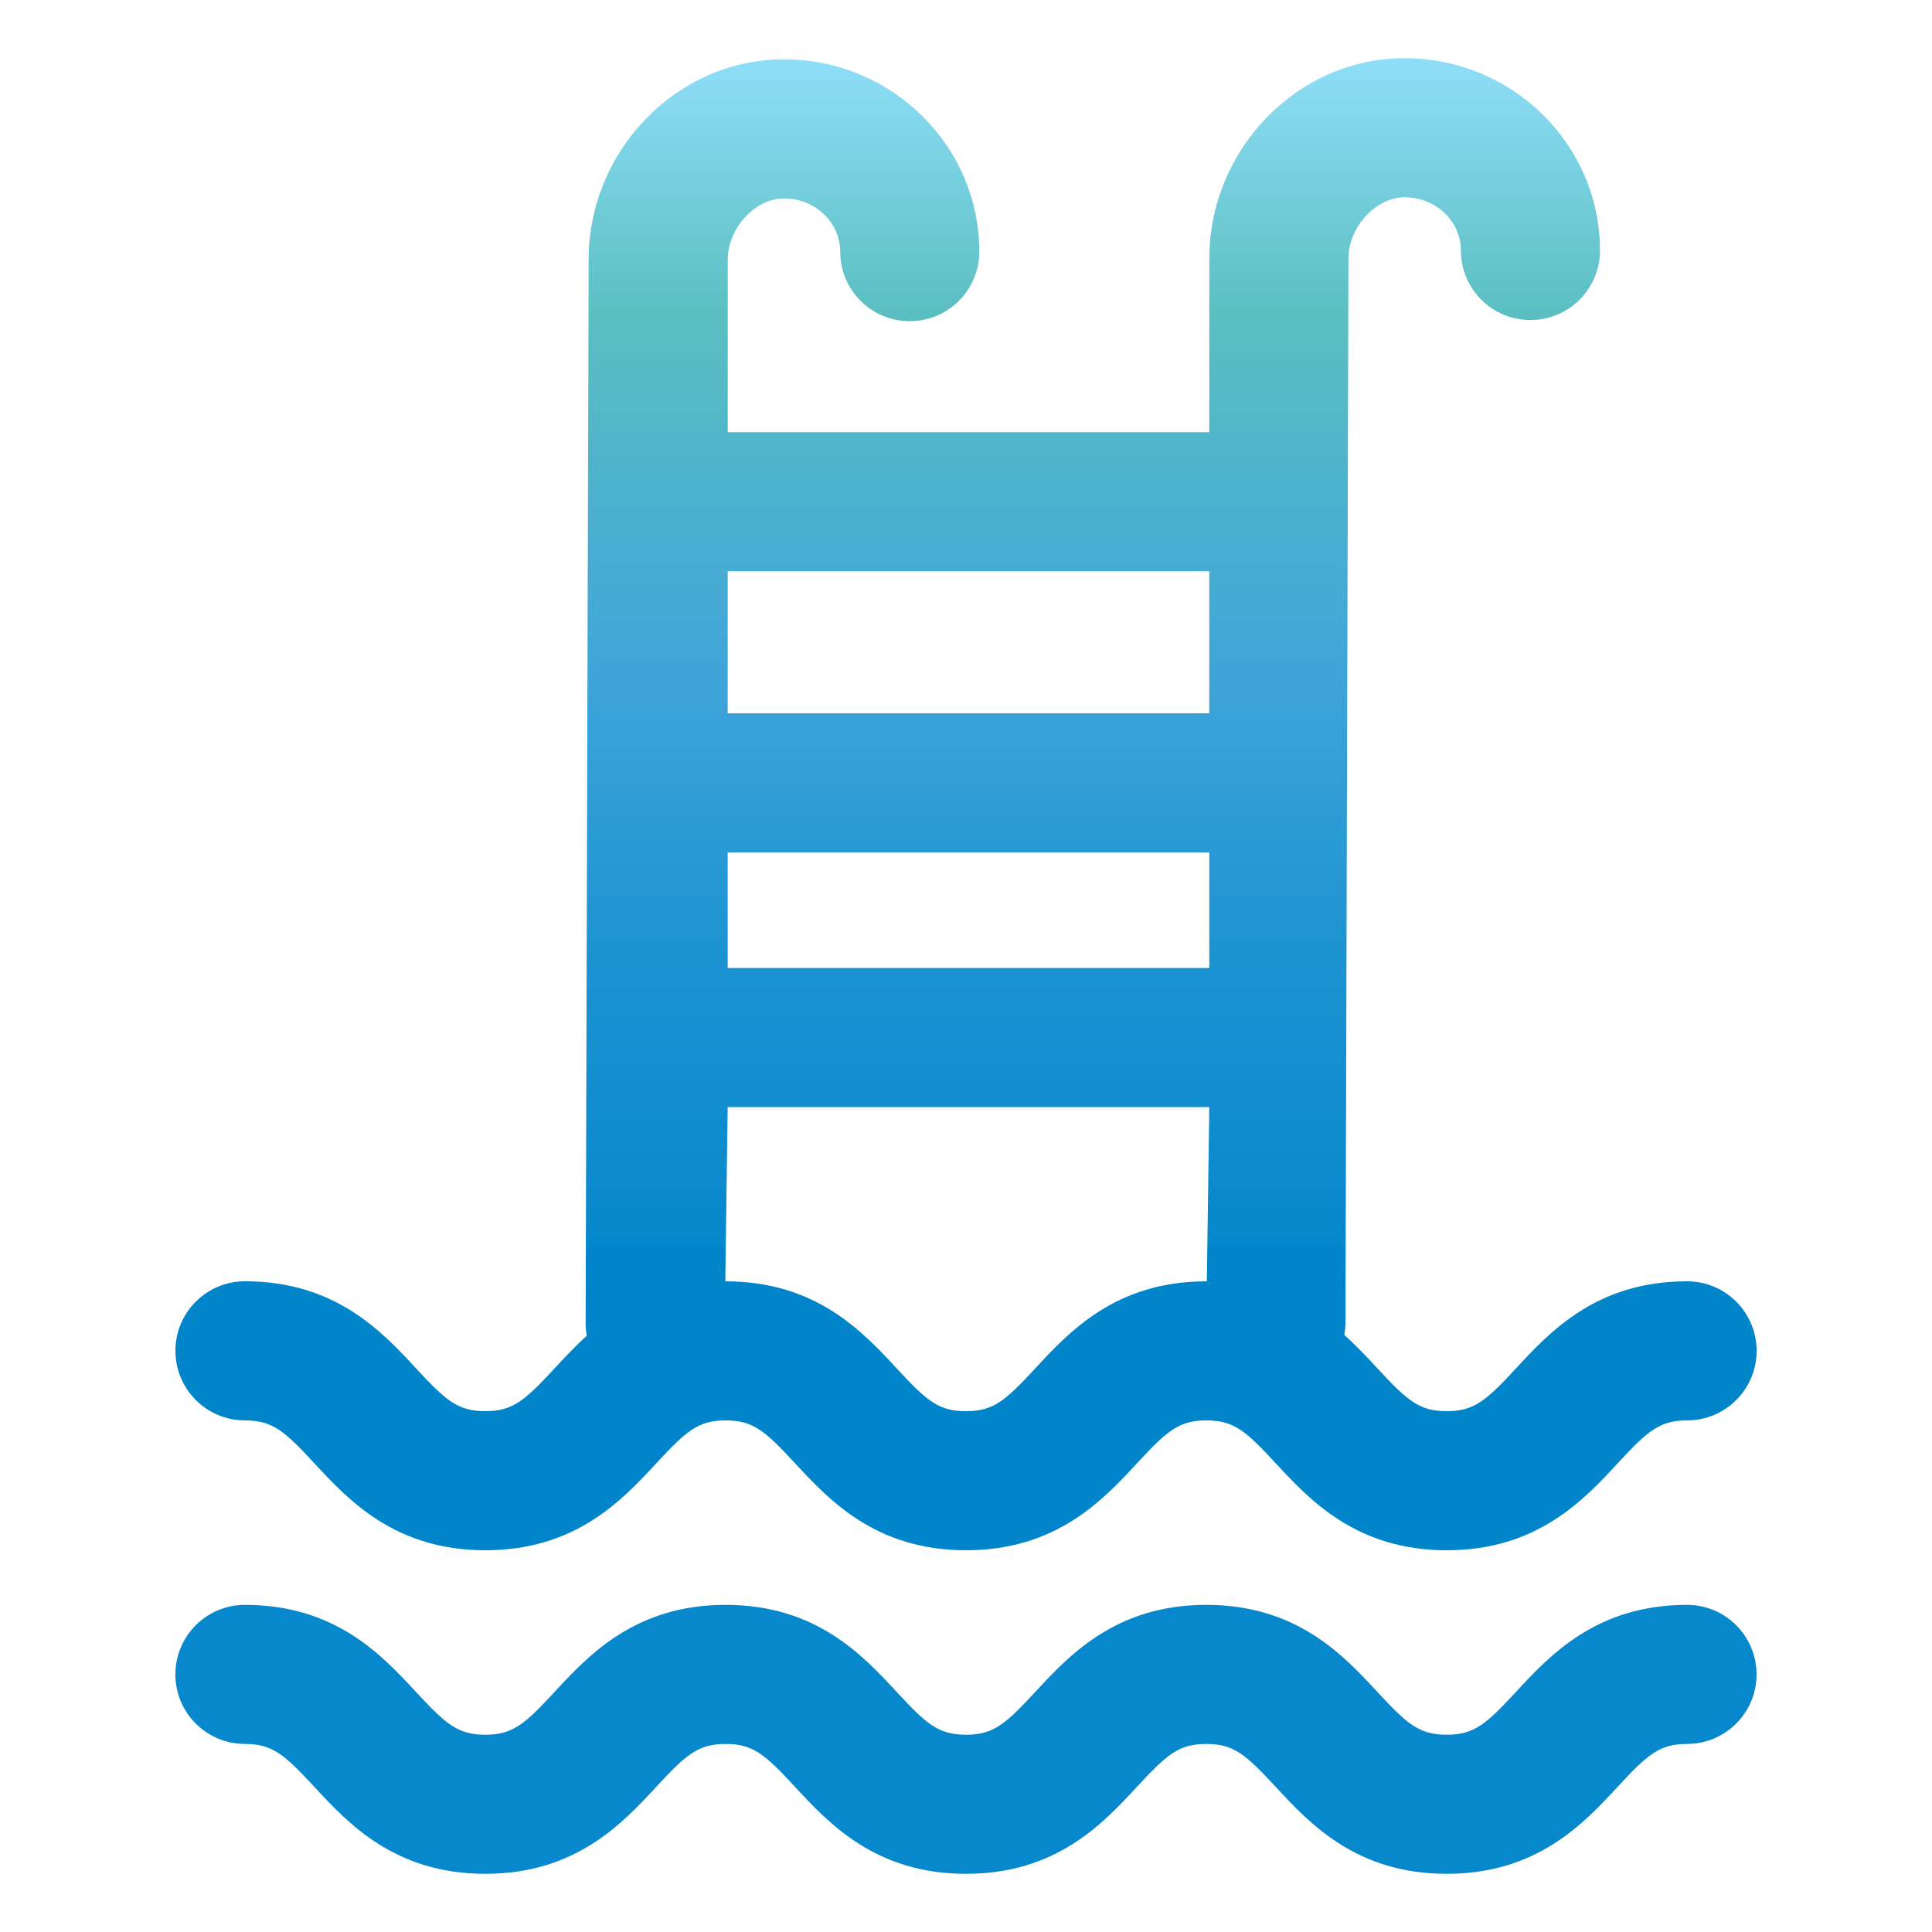
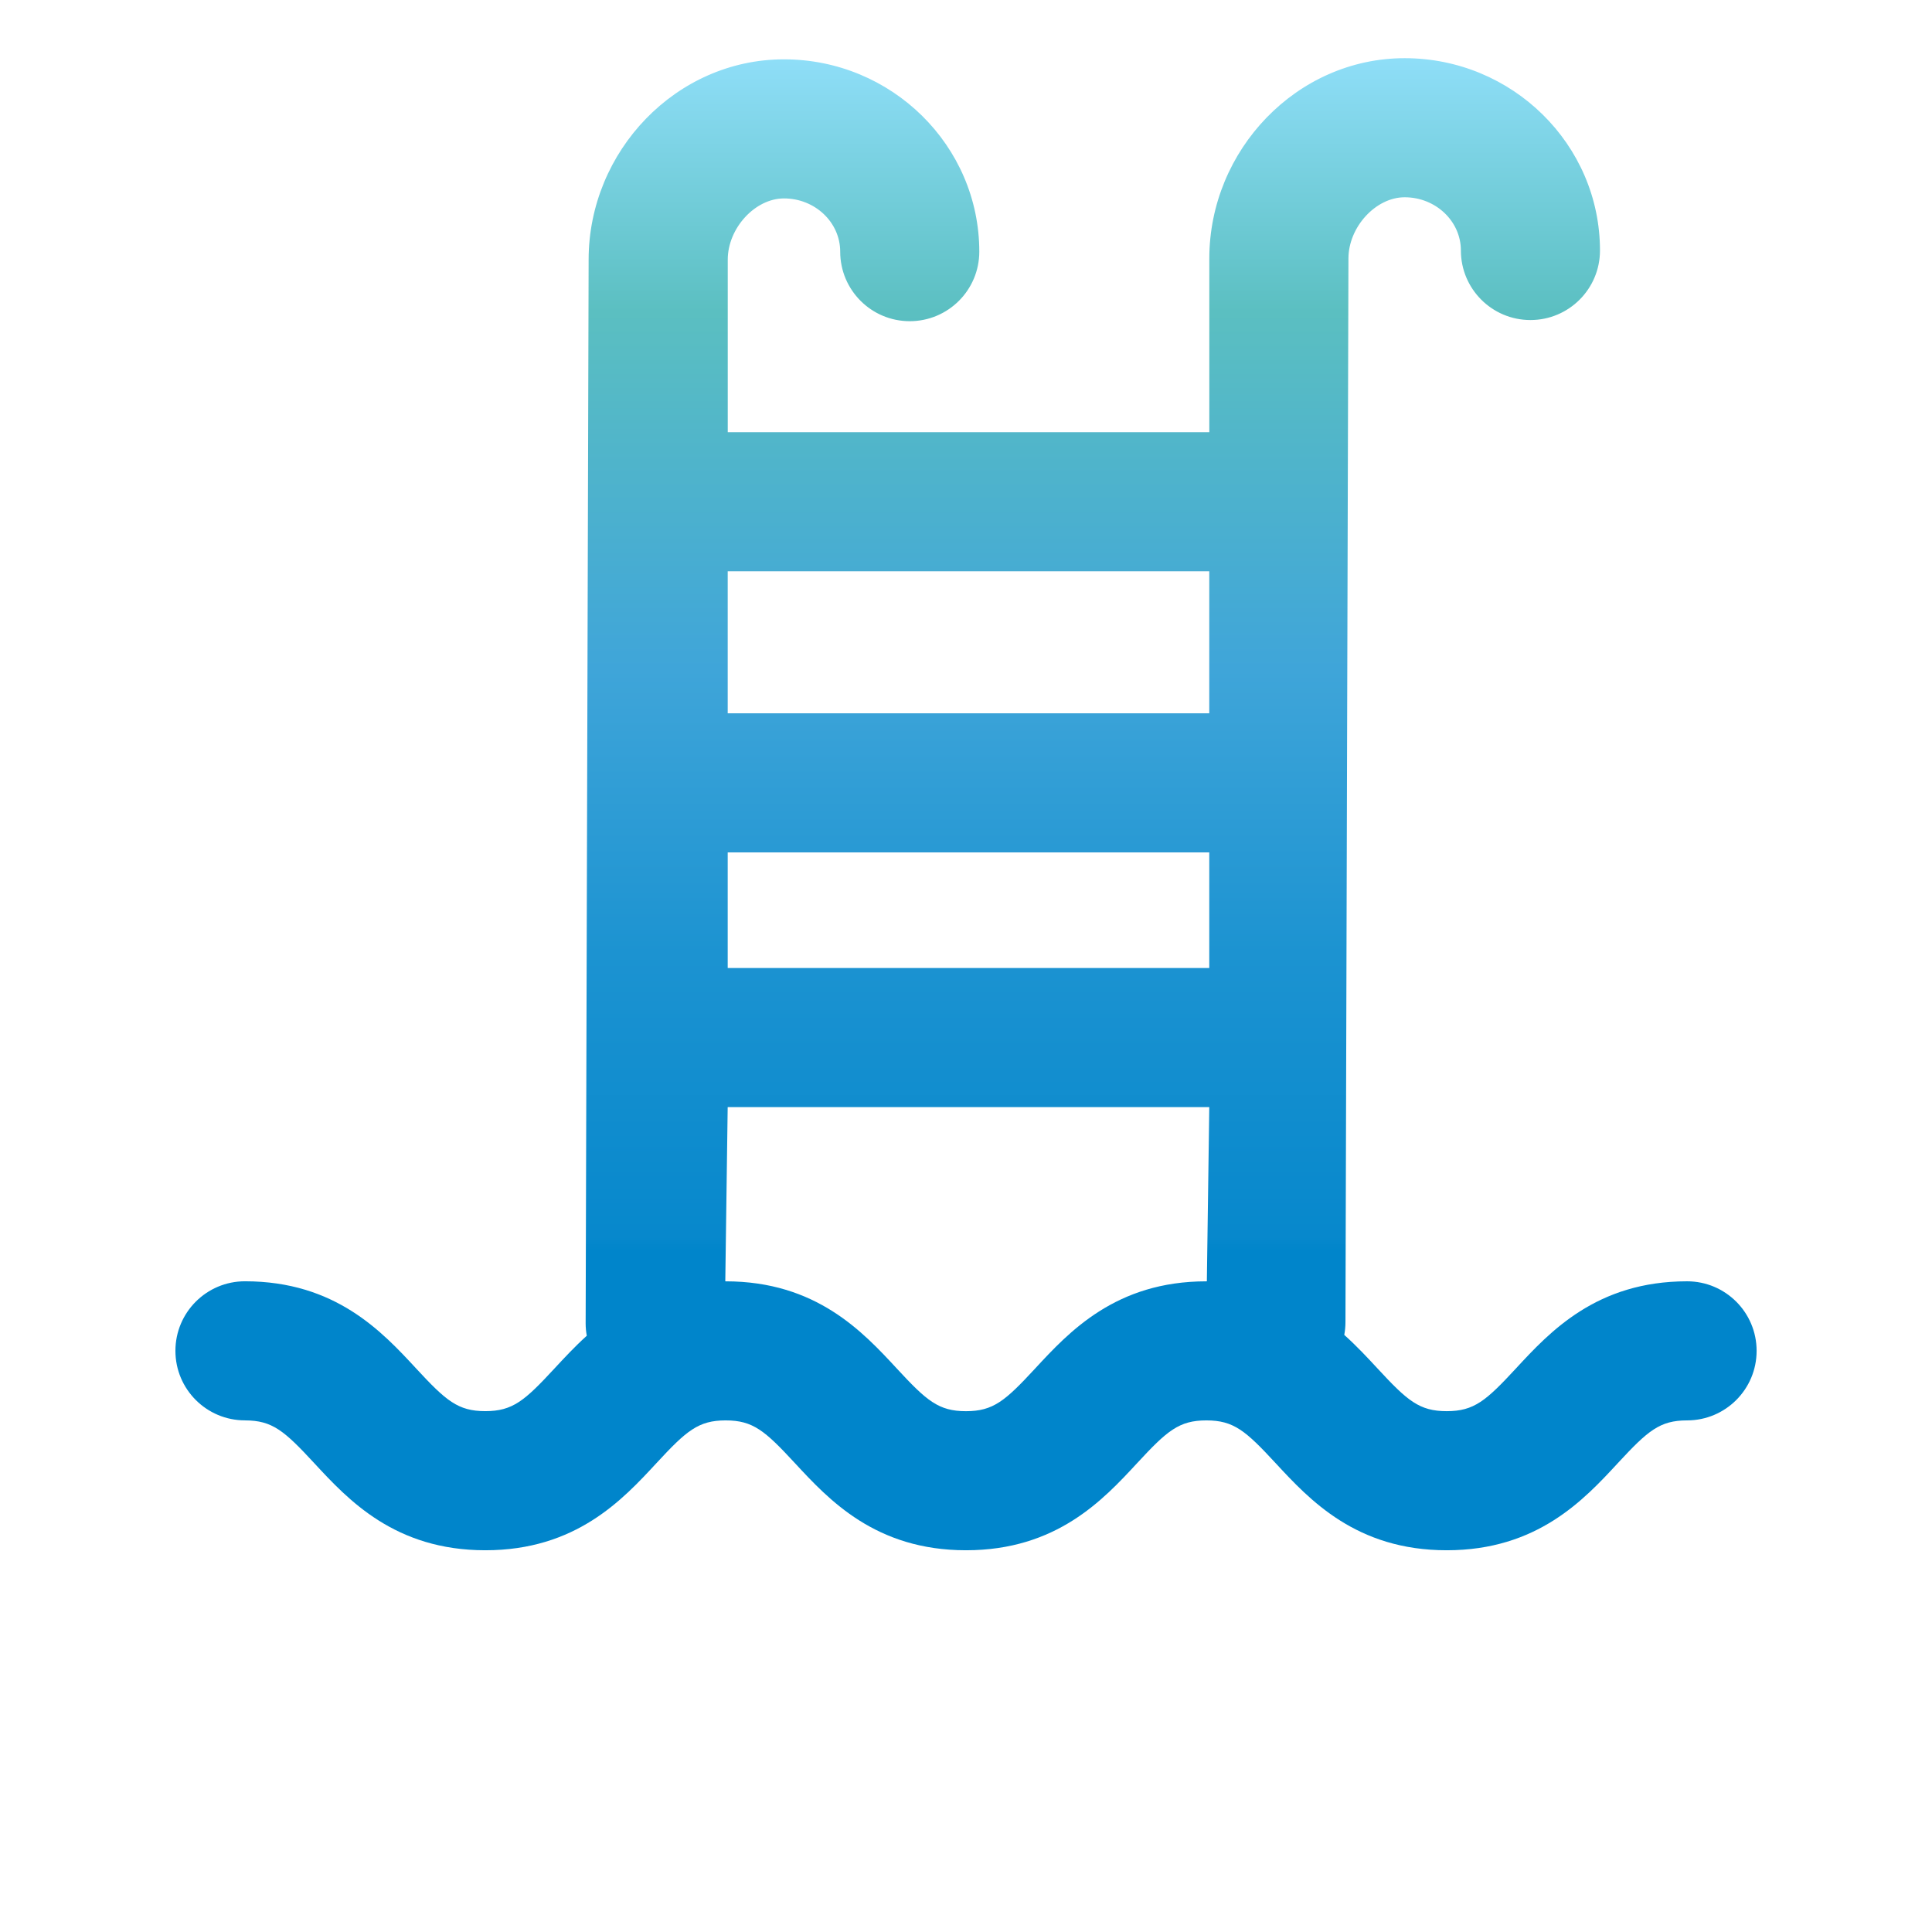
<svg xmlns="http://www.w3.org/2000/svg" id="Layer_1" version="1.1" viewBox="0 0 1024 1024">
  <defs>
    <style>
      .st0 {
        fill: #0788cc;
      }

      .st1 {
        fill: url(#linear-gradient);
      }
    </style>
    <linearGradient id="linear-gradient" x1="512" y1="821.67" x2="512" y2="30.84" gradientUnits="userSpaceOnUse">
      <stop offset=".2" stop-color="#0085cb" />
      <stop offset=".21" stop-color="#0788cc" />
      <stop offset=".4" stop-color="#1c93d1" />
      <stop offset=".59" stop-color="#3fa5d9" />
      <stop offset=".83" stop-color="#5bbfc1" />
      <stop offset="1" stop-color="#8fdef8" />
    </linearGradient>
  </defs>
-   <path class="st1" d="M129.85,752.84c14.51,0,20.84,5.52,36.64,22.59,18.06,19.51,42.79,46.24,90.75,46.24s72.69-26.72,90.75-46.24c15.8-17.07,22.12-22.59,36.64-22.59s20.84,5.52,36.64,22.59c18.06,19.51,42.79,46.24,90.74,46.24s72.69-26.72,90.75-46.24c15.8-17.07,22.12-22.59,36.64-22.59s20.84,5.52,36.64,22.59c18.06,19.51,42.79,46.24,90.75,46.24s72.69-26.72,90.75-46.24c15.8-17.07,22.13-22.59,36.64-22.59,20.36,0,36.86-16.5,36.86-36.86s-16.5-36.86-36.86-36.86c-47.96,0-72.69,26.72-90.75,46.24-15.8,17.07-22.13,22.59-36.64,22.59s-20.84-5.52-36.64-22.59c-5.2-5.62-10.96-11.83-17.66-17.84.41-2.19.63-4.45.63-6.76l1.58-563.74c0-16.68,14.48-32.46,29.8-32.46,16.43,0,29.8,12.65,29.8,28.21,0,20.36,16.5,36.86,36.86,36.86s36.86-16.5,36.86-36.86c0-56.2-46.44-101.93-103.53-101.93s-103.53,48.62-103.53,106.18v92.06h-255.24v-91.45c0-16.68,14.48-32.46,29.8-32.46,16.43,0,29.8,12.65,29.8,28.21,0,20.36,16.5,36.86,36.86,36.86s36.86-16.5,36.86-36.86c0-56.2-46.44-101.93-103.53-101.93s-103.53,48.62-103.53,106.18l-1.58,563.74c0,2.26.21,4.47.6,6.61-6.48,5.86-12.07,11.9-17.14,17.37-15.8,17.07-22.12,22.59-36.64,22.59s-20.84-5.52-36.64-22.59c-18.06-19.51-42.79-46.24-90.75-46.24-20.36,0-36.86,16.5-36.86,36.86s16.5,36.86,36.86,36.86ZM385.7,302.8h255.24v75.27h-255.24v-75.27ZM385.7,451.79h255.24v61.28h-255.24v-61.28ZM385.7,586.8h255.24l-1.28,92.33c-.1,0-.19,0-.29,0-47.96,0-72.69,26.72-90.75,46.24-15.8,17.07-22.12,22.59-36.64,22.59s-20.84-5.52-36.63-22.59c-18.06-19.51-42.79-46.24-90.75-46.24-.06,0-.12,0-.18,0l1.27-92.33Z" />
-   <path class="st0" d="M894.15,850.61c-47.96,0-72.69,26.72-90.75,46.24-15.8,17.07-22.13,22.59-36.64,22.59s-20.84-5.52-36.64-22.59c-18.06-19.51-42.79-46.24-90.75-46.24s-72.69,26.72-90.75,46.24c-15.8,17.07-22.12,22.59-36.64,22.59s-20.84-5.52-36.63-22.59c-18.06-19.51-42.79-46.24-90.75-46.24s-72.69,26.72-90.75,46.24c-15.8,17.07-22.12,22.59-36.64,22.59s-20.84-5.52-36.64-22.59c-18.06-19.51-42.79-46.24-90.75-46.24-20.36,0-36.86,16.5-36.86,36.86s16.5,36.86,36.86,36.86c14.51,0,20.84,5.52,36.64,22.59,18.06,19.51,42.79,46.24,90.75,46.24s72.69-26.72,90.75-46.24c15.8-17.07,22.12-22.59,36.64-22.59s20.84,5.52,36.64,22.59c18.06,19.51,42.79,46.24,90.74,46.24s72.69-26.72,90.75-46.24c15.8-17.07,22.12-22.59,36.64-22.59s20.84,5.52,36.64,22.59c18.06,19.51,42.79,46.24,90.75,46.24s72.69-26.72,90.75-46.24c15.8-17.07,22.13-22.59,36.64-22.59,20.36,0,36.86-16.5,36.86-36.86s-16.5-36.86-36.86-36.86Z" />
+   <path class="st1" d="M129.85,752.84c14.51,0,20.84,5.52,36.64,22.59,18.06,19.51,42.79,46.24,90.75,46.24s72.69-26.72,90.75-46.24c15.8-17.07,22.12-22.59,36.64-22.59s20.84,5.52,36.64,22.59c18.06,19.51,42.79,46.24,90.74,46.24s72.69-26.72,90.75-46.24c15.8-17.07,22.12-22.59,36.64-22.59s20.84,5.52,36.64,22.59c18.06,19.51,42.79,46.24,90.75,46.24s72.69-26.72,90.75-46.24c15.8-17.07,22.13-22.59,36.64-22.59,20.36,0,36.86-16.5,36.86-36.86s-16.5-36.86-36.86-36.86c-47.96,0-72.69,26.72-90.75,46.24-15.8,17.07-22.13,22.59-36.64,22.59s-20.84-5.52-36.64-22.59c-5.2-5.62-10.96-11.83-17.66-17.84.41-2.19.63-4.45.63-6.76l1.58-563.74c0-16.68,14.48-32.46,29.8-32.46,16.43,0,29.8,12.65,29.8,28.21,0,20.36,16.5,36.86,36.86,36.86s36.86-16.5,36.86-36.86c0-56.2-46.44-101.93-103.53-101.93s-103.53,48.62-103.53,106.18v92.06h-255.24v-91.45c0-16.68,14.48-32.46,29.8-32.46,16.43,0,29.8,12.65,29.8,28.21,0,20.36,16.5,36.86,36.86,36.86s36.86-16.5,36.86-36.86c0-56.2-46.44-101.93-103.53-101.93s-103.53,48.62-103.53,106.18l-1.58,563.74c0,2.26.21,4.47.6,6.61-6.48,5.86-12.07,11.9-17.14,17.37-15.8,17.07-22.12,22.59-36.64,22.59s-20.84-5.52-36.64-22.59c-18.06-19.51-42.79-46.24-90.75-46.24-20.36,0-36.86,16.5-36.86,36.86s16.5,36.86,36.86,36.86M385.7,302.8h255.24v75.27h-255.24v-75.27ZM385.7,451.79h255.24v61.28h-255.24v-61.28ZM385.7,586.8h255.24l-1.28,92.33c-.1,0-.19,0-.29,0-47.96,0-72.69,26.72-90.75,46.24-15.8,17.07-22.12,22.59-36.64,22.59s-20.84-5.52-36.63-22.59c-18.06-19.51-42.79-46.24-90.75-46.24-.06,0-.12,0-.18,0l1.27-92.33Z" />
</svg>